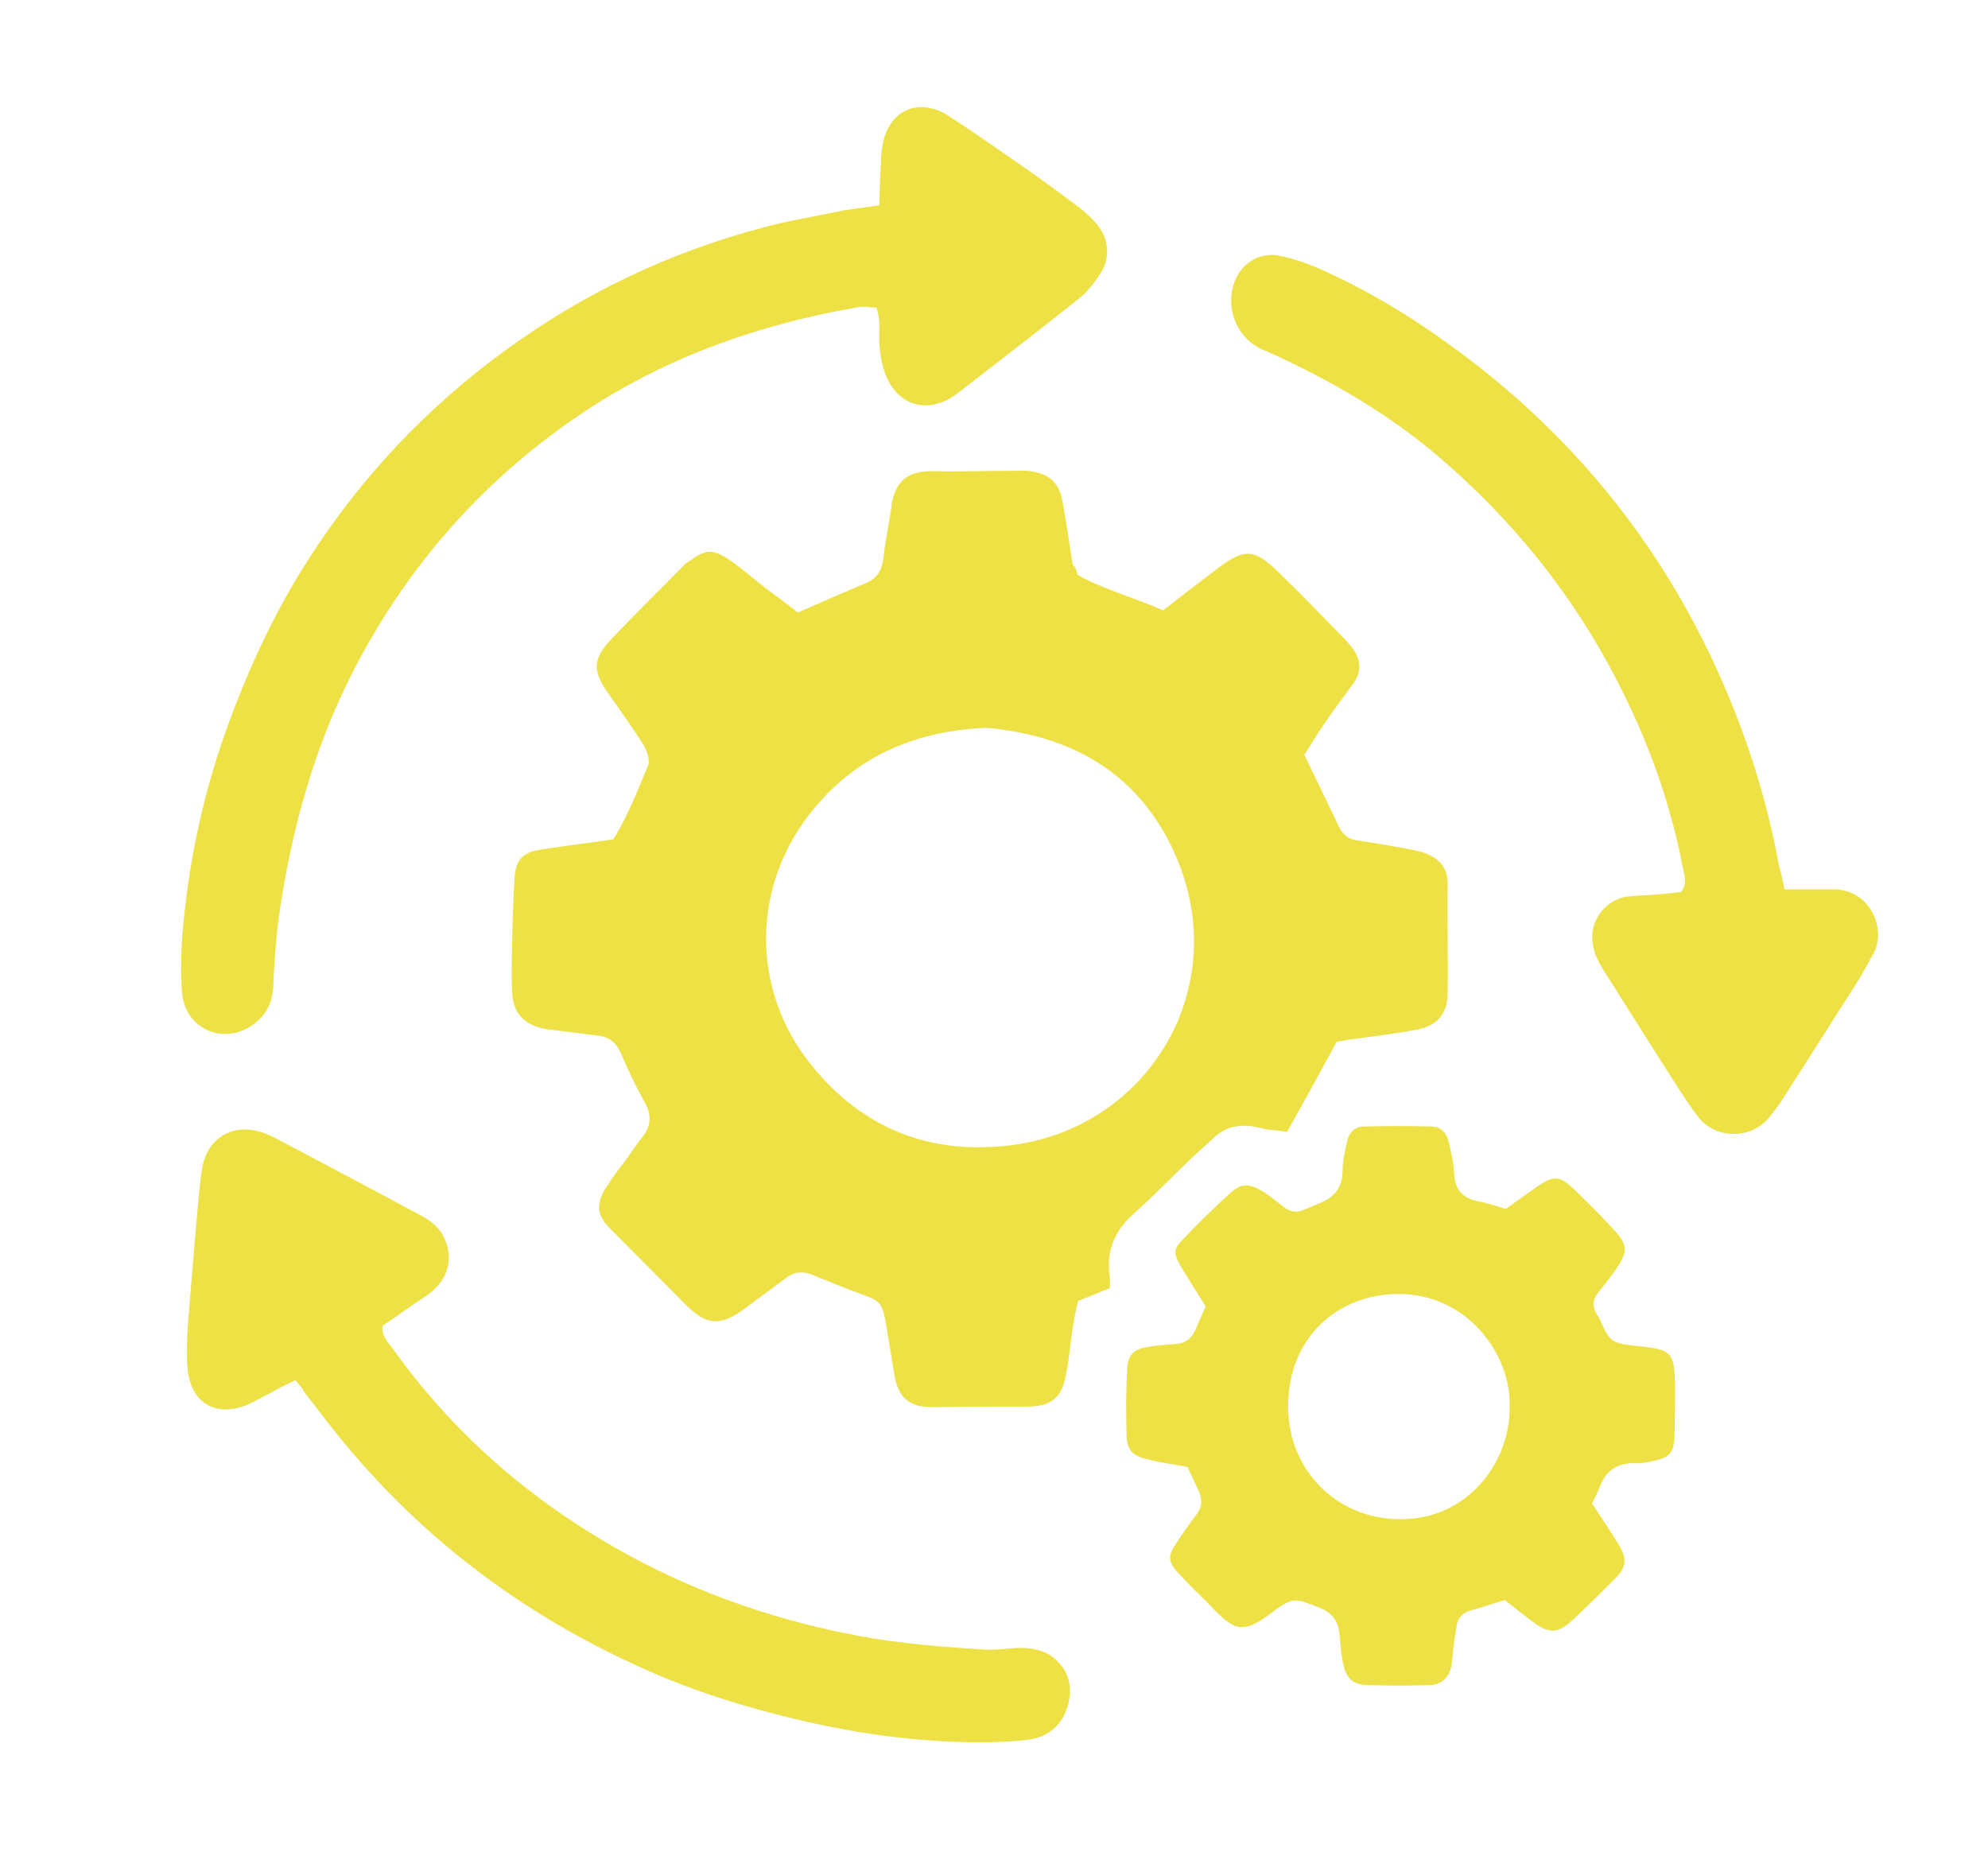
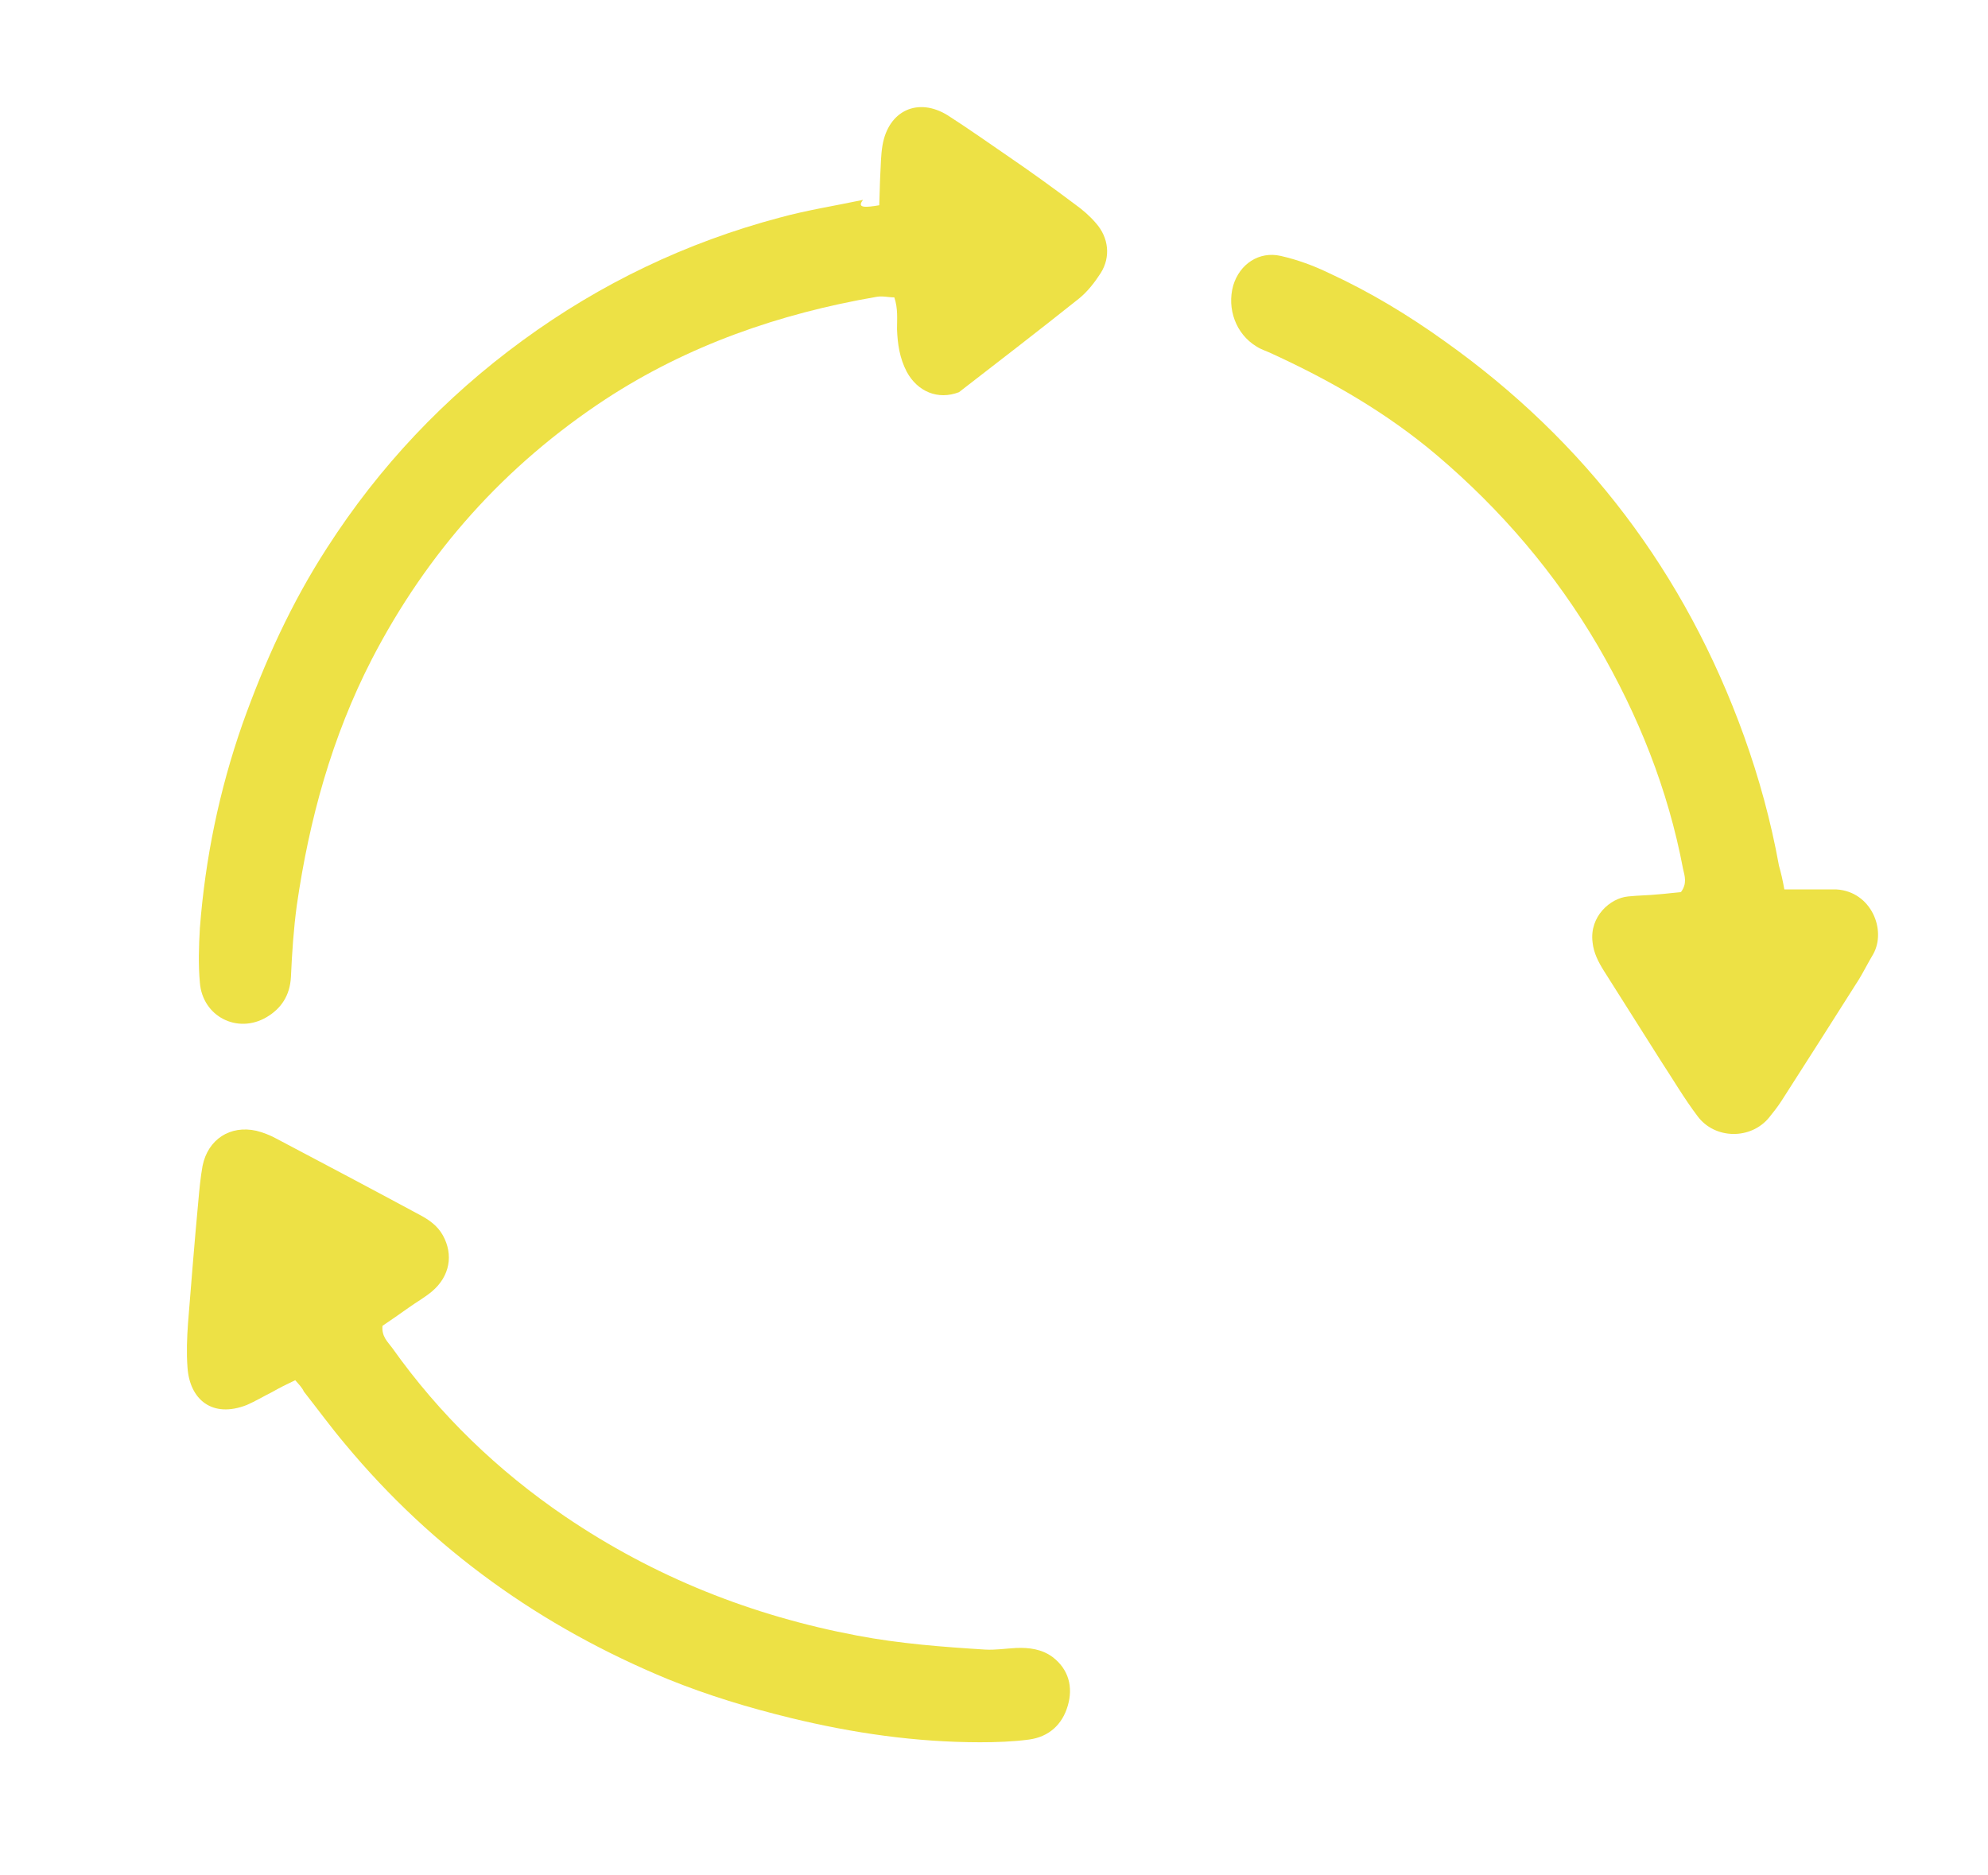
<svg xmlns="http://www.w3.org/2000/svg" version="1.1" id="Слой_1" x="0px" y="0px" viewBox="0 0 369 348" style="enable-background:new 0 0 369 348;" xml:space="preserve">
  <style type="text/css"> .st0{fill:#EDE145;} .st1{fill:none;} </style>
  <g>
-     <path class="st0" d="M200,106.7c5,2.8,10.5,4.2,15.9,6.6c3.4-2.7,6.7-5.2,10-7.7c5.1-3.9,6.9-3.8,11.5,0.7 c3.9,3.8,7.7,7.7,11.5,11.6c0.7,0.7,1.3,1.4,1.9,2.1c1.8,2.3,2.1,4.6,0.3,7c-1.9,2.6-3.8,5.1-5.6,7.8c-1.2,1.7-2.2,3.5-3.4,5.3 c2.2,4.6,4.4,9.1,6.5,13.5c0.7,1.4,1.8,2.2,3.3,2.4c2.8,0.4,5.7,0.9,8.5,1.4c1.4,0.3,2.9,0.5,4.2,1c2.6,1,4.2,2.8,4.1,5.8 c-0.1,6.7,0.1,13.4,0,20.2c0,3.7-1.9,6-5.6,6.7c-4.2,0.8-8.5,1.3-12.8,1.9c-0.6,0.1-1.2,0.2-2.2,0.4c-3,5.5-6,11-9.2,16.7 c-1.2-0.2-2.3-0.3-3.4-0.4c-1.3-0.2-2.5-0.6-3.8-0.7c-2.3-0.2-4.4,0.4-6.2,2c-1.9,1.8-3.8,3.4-5.6,5.2c-3.2,3.1-6.3,6.3-9.7,9.3 c-3.5,3.2-4.9,7-4.2,11.6c0.1,0.6,0,1.2,0,2c-2,0.8-3.9,1.6-5.9,2.4c-0.8,3.2-1.2,6.3-1.6,9.5c-0.2,1.9-0.5,3.8-1,5.7 c-0.7,2.6-2.5,4-5.1,4.3c-0.8,0.1-1.6,0.1-2.4,0.1c-5.4,0-10.9,0-16.3,0.1c-0.3,0-0.6,0-1,0c-3.9-0.1-5.8-1.7-6.6-5.5 c-0.4-2.2-0.7-4.4-1.1-6.6c-1.4-8.7-0.8-7.1-8.1-10c-2.1-0.8-4.2-1.7-6.2-2.5c-1.8-0.7-3.4-0.5-4.9,0.7c-2.4,1.8-4.9,3.6-7.3,5.4 c-5.2,4-7.8,3-11.6-0.9c-4.6-4.7-9.3-9.3-13.9-14c-2.2-2.3-2.3-4.2-0.8-6.9c0.4-0.7,0.9-1.3,1.3-2c0.8-1.2,1.7-2.3,2.6-3.5 c1-1.4,2-2.9,3.1-4.3c1.7-2.1,1.8-4.2,0.4-6.6c-1.6-2.9-3.1-6-4.4-9.1c-0.9-2-2.3-3-4.4-3.2c-2.7-0.3-5.4-0.7-8.1-1 c-0.8-0.1-1.6-0.2-2.4-0.4c-3.2-0.9-4.9-2.8-5.2-6.1c-0.2-2.4-0.1-4.8-0.1-7.2c0.1-4.8,0.2-9.6,0.5-14.4c0.2-3.5,1.5-4.9,4.9-5.4 c4.4-0.7,8.8-1.2,13.4-1.9c2.8-4.3,4.5-9.1,6.5-13.7c0.3-0.7,0-1.9-0.3-2.7c-0.4-1-1.1-2-1.7-2.9c-1.7-2.5-3.4-5-5.2-7.5 c-3.2-4.5-3.2-6.6,0.5-10.5c4.3-4.5,8.7-8.9,13.1-13.3c0.4-0.5,0.9-0.9,1.5-1.2c2.7-2,4.2-2.1,7-0.2c2.4,1.6,4.5,3.5,6.8,5.3 c2,1.5,4.1,3,6.1,4.6c4.3-1.9,8.4-3.7,12.5-5.4c2-0.8,3-2.2,3.3-4.3c0.4-3.2,1-6.3,1.5-9.5c0.1-0.6,0.1-1.3,0.3-1.9 c0.9-3.3,2.7-4.8,6.1-5.1c1.3-0.1,2.6,0,3.8,0c4.2,0,8.3-0.1,12.5-0.1c1.1,0,2.3-0.1,3.4,0.1c3.3,0.5,5.1,2.2,5.7,5.5 c0.7,3.9,1.3,7.9,1.9,11.8C199.7,105.3,199.8,105.9,200,106.7z M183,135.1c-13,0.6-23.5,5.1-31.5,14.5 c-12.4,14.5-12.1,34.3-0.9,48.1c9.5,11.8,22,16.7,36.9,14.9c25.7-3.1,41.8-29.6,30.4-54.5C211,143,198.2,136.4,183,135.1z" />
-     <path class="st0" d="M295.5,279.1c1.6,2.4,3.2,4.8,4.7,7.2c1.9,3,1.8,4.5-0.5,6.8c-2.6,2.6-5.2,5.2-7.9,7.7 c-2.6,2.4-4.3,2.5-7.2,0.3c-1.8-1.3-3.5-2.7-5.3-4.1c-2.3,0.7-4.4,1.4-6.5,2c-1.3,0.4-2.2,1.3-2.4,2.7c-0.3,1.6-0.5,3.2-0.7,4.7 c-0.1,0.9-0.1,1.9-0.3,2.9c-0.5,2.1-1.8,3.4-4,3.5c-3.8,0.1-7.7,0.1-11.5,0c-2.8-0.1-4-1.2-4.6-4c-0.4-1.9-0.5-3.8-0.7-5.7 c-0.3-2.2-1.3-3.7-3.5-4.6c-4.9-1.9-5-2.2-9.4,1.1c-4.8,3.6-6.5,3.1-10.2-0.7c-2.2-2.3-4.6-4.5-6.7-6.8c-2.1-2.3-2.1-3.3-0.3-5.9 c1.1-1.7,2.3-3.4,3.6-5.1c1-1.3,1.1-2.6,0.5-4.1c-0.7-1.6-1.5-3.2-2.2-4.7c-2.6-0.5-5-0.8-7.3-1.4c-3.1-0.7-4-1.8-4-5 c-0.1-3.8-0.1-7.7,0.1-11.5c0.1-2.9,1.2-4,4-4.4c1.6-0.3,3.2-0.4,4.8-0.5c1.8-0.1,3-0.8,3.8-2.5c0.6-1.4,1.3-2.9,2-4.5 c-1.6-2.5-3.1-4.9-4.6-7.4c-1.4-2.4-1.5-3.2,0.4-5.1c2.8-2.9,5.6-5.7,8.6-8.4c2.2-2,3.5-2,6.1-0.5c1.5,0.9,2.8,2.1,4.2,3.1 c1,0.7,2,0.9,3.2,0.5c1-0.4,2.1-0.9,3.1-1.3c2.8-1.1,4.4-2.9,4.4-6.1c0-1.9,0.5-3.8,0.9-5.7c0.4-1.5,1.5-2.5,3.1-2.5 c4.2-0.1,8.3-0.1,12.5,0c1.6,0,2.7,1.1,3.1,2.5c0.5,2,1,4.1,1.1,6.1c0.1,3.1,1.5,4.7,4.5,5.3c1.7,0.3,3.4,0.9,5.1,1.4 c2-1.4,3.9-2.8,5.9-4.2c2.9-2,4.1-2,6.7,0.5c2.5,2.4,5,4.9,7.4,7.5c2.7,2.9,2.7,4.2,0.3,7.6c-1,1.4-2.1,2.8-3.2,4.2 c-0.9,1.1-1.1,2.3-0.4,3.6c0.1,0.3,0.3,0.6,0.5,0.8c2.2,4.9,2.2,4.9,7.7,5.5c5.8,0.6,6.4,1.2,6.5,7.1c0,3.2,0,6.4-0.1,9.6 c-0.1,3.1-0.9,3.9-3.9,4.6c-1.1,0.2-2.2,0.5-3.3,0.4c-3.6-0.1-5.7,1.5-6.8,4.8C296.3,277.5,295.9,278.2,295.5,279.1z M280.2,261.2 c0.4-9.6-7.8-21.2-20.9-21c-10.9,0.1-20.3,8-20.2,21c0,11.3,8.6,20.7,20.7,20.8C272.9,282.1,280.4,270.8,280.2,261.2z" />
-     <path class="st0" d="M163.2,38.1c0.1-2.3,0.1-4,0.2-5.8c0.1-1.8,0.1-3.5,0.4-5.3c1.1-6.5,6.6-9,12.1-5.6c3.9,2.5,7.7,5.2,11.5,7.8 c4.1,2.8,8.1,5.7,12.1,8.7c1.4,1,2.8,2.2,3.9,3.5c2.4,2.7,2.8,6.3,0.9,9.3c-1.1,1.7-2.4,3.4-4,4.7c-7.4,5.9-14.8,11.6-22.3,17.4 c-1,0.8-2.1,1.5-3.3,1.9c-3.9,1.5-7.7-0.1-9.7-3.8c-1.3-2.5-1.7-5.1-1.8-7.9c0-1.9,0.2-3.8-0.5-5.9c-1.1,0-2.2-0.3-3.3-0.1 c-18,3.1-35,9-50.3,19c-18.7,12.3-33.1,28.4-43.4,48.3c-7.4,14.4-11.6,29.7-13.9,45.6c-0.6,4.4-0.9,8.9-1.1,13.4 c-0.2,3.4-1.8,5.8-4.5,7.4c-5.4,3.2-11.9-0.1-12.4-6.4c-0.3-3.3-0.2-6.7,0-10.1c1-13,3.6-25.6,7.9-37.9 c4.1-11.5,9.1-22.5,15.7-32.7c9.7-15.1,21.8-27.9,36.3-38.5c14.5-10.6,30.4-18.2,47.7-22.8c5.1-1.4,10.3-2.2,15.5-3.3 C158.9,38.7,160.8,38.5,163.2,38.1z" />
+     <path class="st0" d="M163.2,38.1c0.1-2.3,0.1-4,0.2-5.8c0.1-1.8,0.1-3.5,0.4-5.3c1.1-6.5,6.6-9,12.1-5.6c3.9,2.5,7.7,5.2,11.5,7.8 c4.1,2.8,8.1,5.7,12.1,8.7c1.4,1,2.8,2.2,3.9,3.5c2.4,2.7,2.8,6.3,0.9,9.3c-1.1,1.7-2.4,3.4-4,4.7c-7.4,5.9-14.8,11.6-22.3,17.4 c-3.9,1.5-7.7-0.1-9.7-3.8c-1.3-2.5-1.7-5.1-1.8-7.9c0-1.9,0.2-3.8-0.5-5.9c-1.1,0-2.2-0.3-3.3-0.1 c-18,3.1-35,9-50.3,19c-18.7,12.3-33.1,28.4-43.4,48.3c-7.4,14.4-11.6,29.7-13.9,45.6c-0.6,4.4-0.9,8.9-1.1,13.4 c-0.2,3.4-1.8,5.8-4.5,7.4c-5.4,3.2-11.9-0.1-12.4-6.4c-0.3-3.3-0.2-6.7,0-10.1c1-13,3.6-25.6,7.9-37.9 c4.1-11.5,9.1-22.5,15.7-32.7c9.7-15.1,21.8-27.9,36.3-38.5c14.5-10.6,30.4-18.2,47.7-22.8c5.1-1.4,10.3-2.2,15.5-3.3 C158.9,38.7,160.8,38.5,163.2,38.1z" />
    <path class="st0" d="M54.8,256.2c-1.5,0.7-2.9,1.4-4.3,2.2c-1.6,0.8-3.1,1.7-4.7,2.4c-6.4,2.5-10.6-1-11-7 c-0.2-2.7-0.1-5.4,0.1-8.2c0.6-7.5,1.2-15,1.9-22.5c0.2-2.2,0.4-4.5,0.8-6.7c1-4.9,5.1-7.6,10-6.5c1.2,0.3,2.5,0.8,3.6,1.4 c8.9,4.7,17.8,9.4,26.7,14.2c1.7,0.9,3.3,2,4.3,3.8c2,3.6,1.3,7.6-2,10.4c-1.3,1.1-2.9,2-4.3,3c-1.7,1.2-3.4,2.4-4.9,3.4 c-0.2,2,1,3,1.8,4.1c8.8,12.4,19.6,22.8,32.1,31.3c16.5,11.2,34.6,18.4,54.2,22.1c7.9,1.5,15.8,2.1,23.8,2.6 c1.9,0.1,3.8-0.2,5.7-0.3c2.4-0.1,4.8,0.2,6.8,1.7c3,2.3,3.8,5.6,2.8,9c-1,3.5-3.5,5.8-7.2,6.3c-3,0.4-6.1,0.5-9.1,0.5 c-11.9,0-23.6-1.7-35.1-4.5c-7.8-1.9-15.4-4.2-22.8-7.2c-23.5-9.7-43.6-24-59.9-43.6c-2.7-3.2-5.1-6.5-7.7-9.8 C56.1,257.6,55.5,257,54.8,256.2z" />
    <path class="st0" d="M331.2,165.1c1.7,0,3.3,0,4.9,0c1.6,0,3.2,0,4.8,0c6.4,0.4,9.3,7.5,6.8,12c-0.9,1.5-1.7,3.1-2.6,4.6 c-4.8,7.6-9.6,15.1-14.4,22.6c-0.7,1.1-1.5,2.1-2.3,3.1c-3.4,4.2-10.1,4.1-13.3-0.2c-2.5-3.3-4.6-6.9-6.9-10.4 c-3.5-5.5-7-11.1-10.5-16.6c-1-1.6-1.9-3.3-2.1-5.3c-0.6-4.8,3.3-8.2,6.6-8.5c1.9-0.2,3.8-0.2,5.7-0.4c1.4-0.1,2.8-0.3,4.1-0.4 c1.2-1.6,0.7-3,0.4-4.3c-2.8-14.8-8.3-28.5-15.8-41.4c-7.9-13.5-18-25.3-29.9-35.4c-9.2-7.8-19.6-13.8-30.5-18.8 c-1-0.5-2.1-0.8-3-1.4c-3.8-2.3-5.5-7-4.3-11.3c1.2-4,4.8-6.4,8.8-5.5c3.1,0.7,6.1,1.8,9,3.2c7.6,3.5,14.7,7.8,21.4,12.6 c26.2,18.6,44.7,43.1,55.6,73.3c2.8,7.8,5,15.8,6.5,24.1C330.6,162.1,330.9,163.4,331.2,165.1z" />
  </g>
</svg>